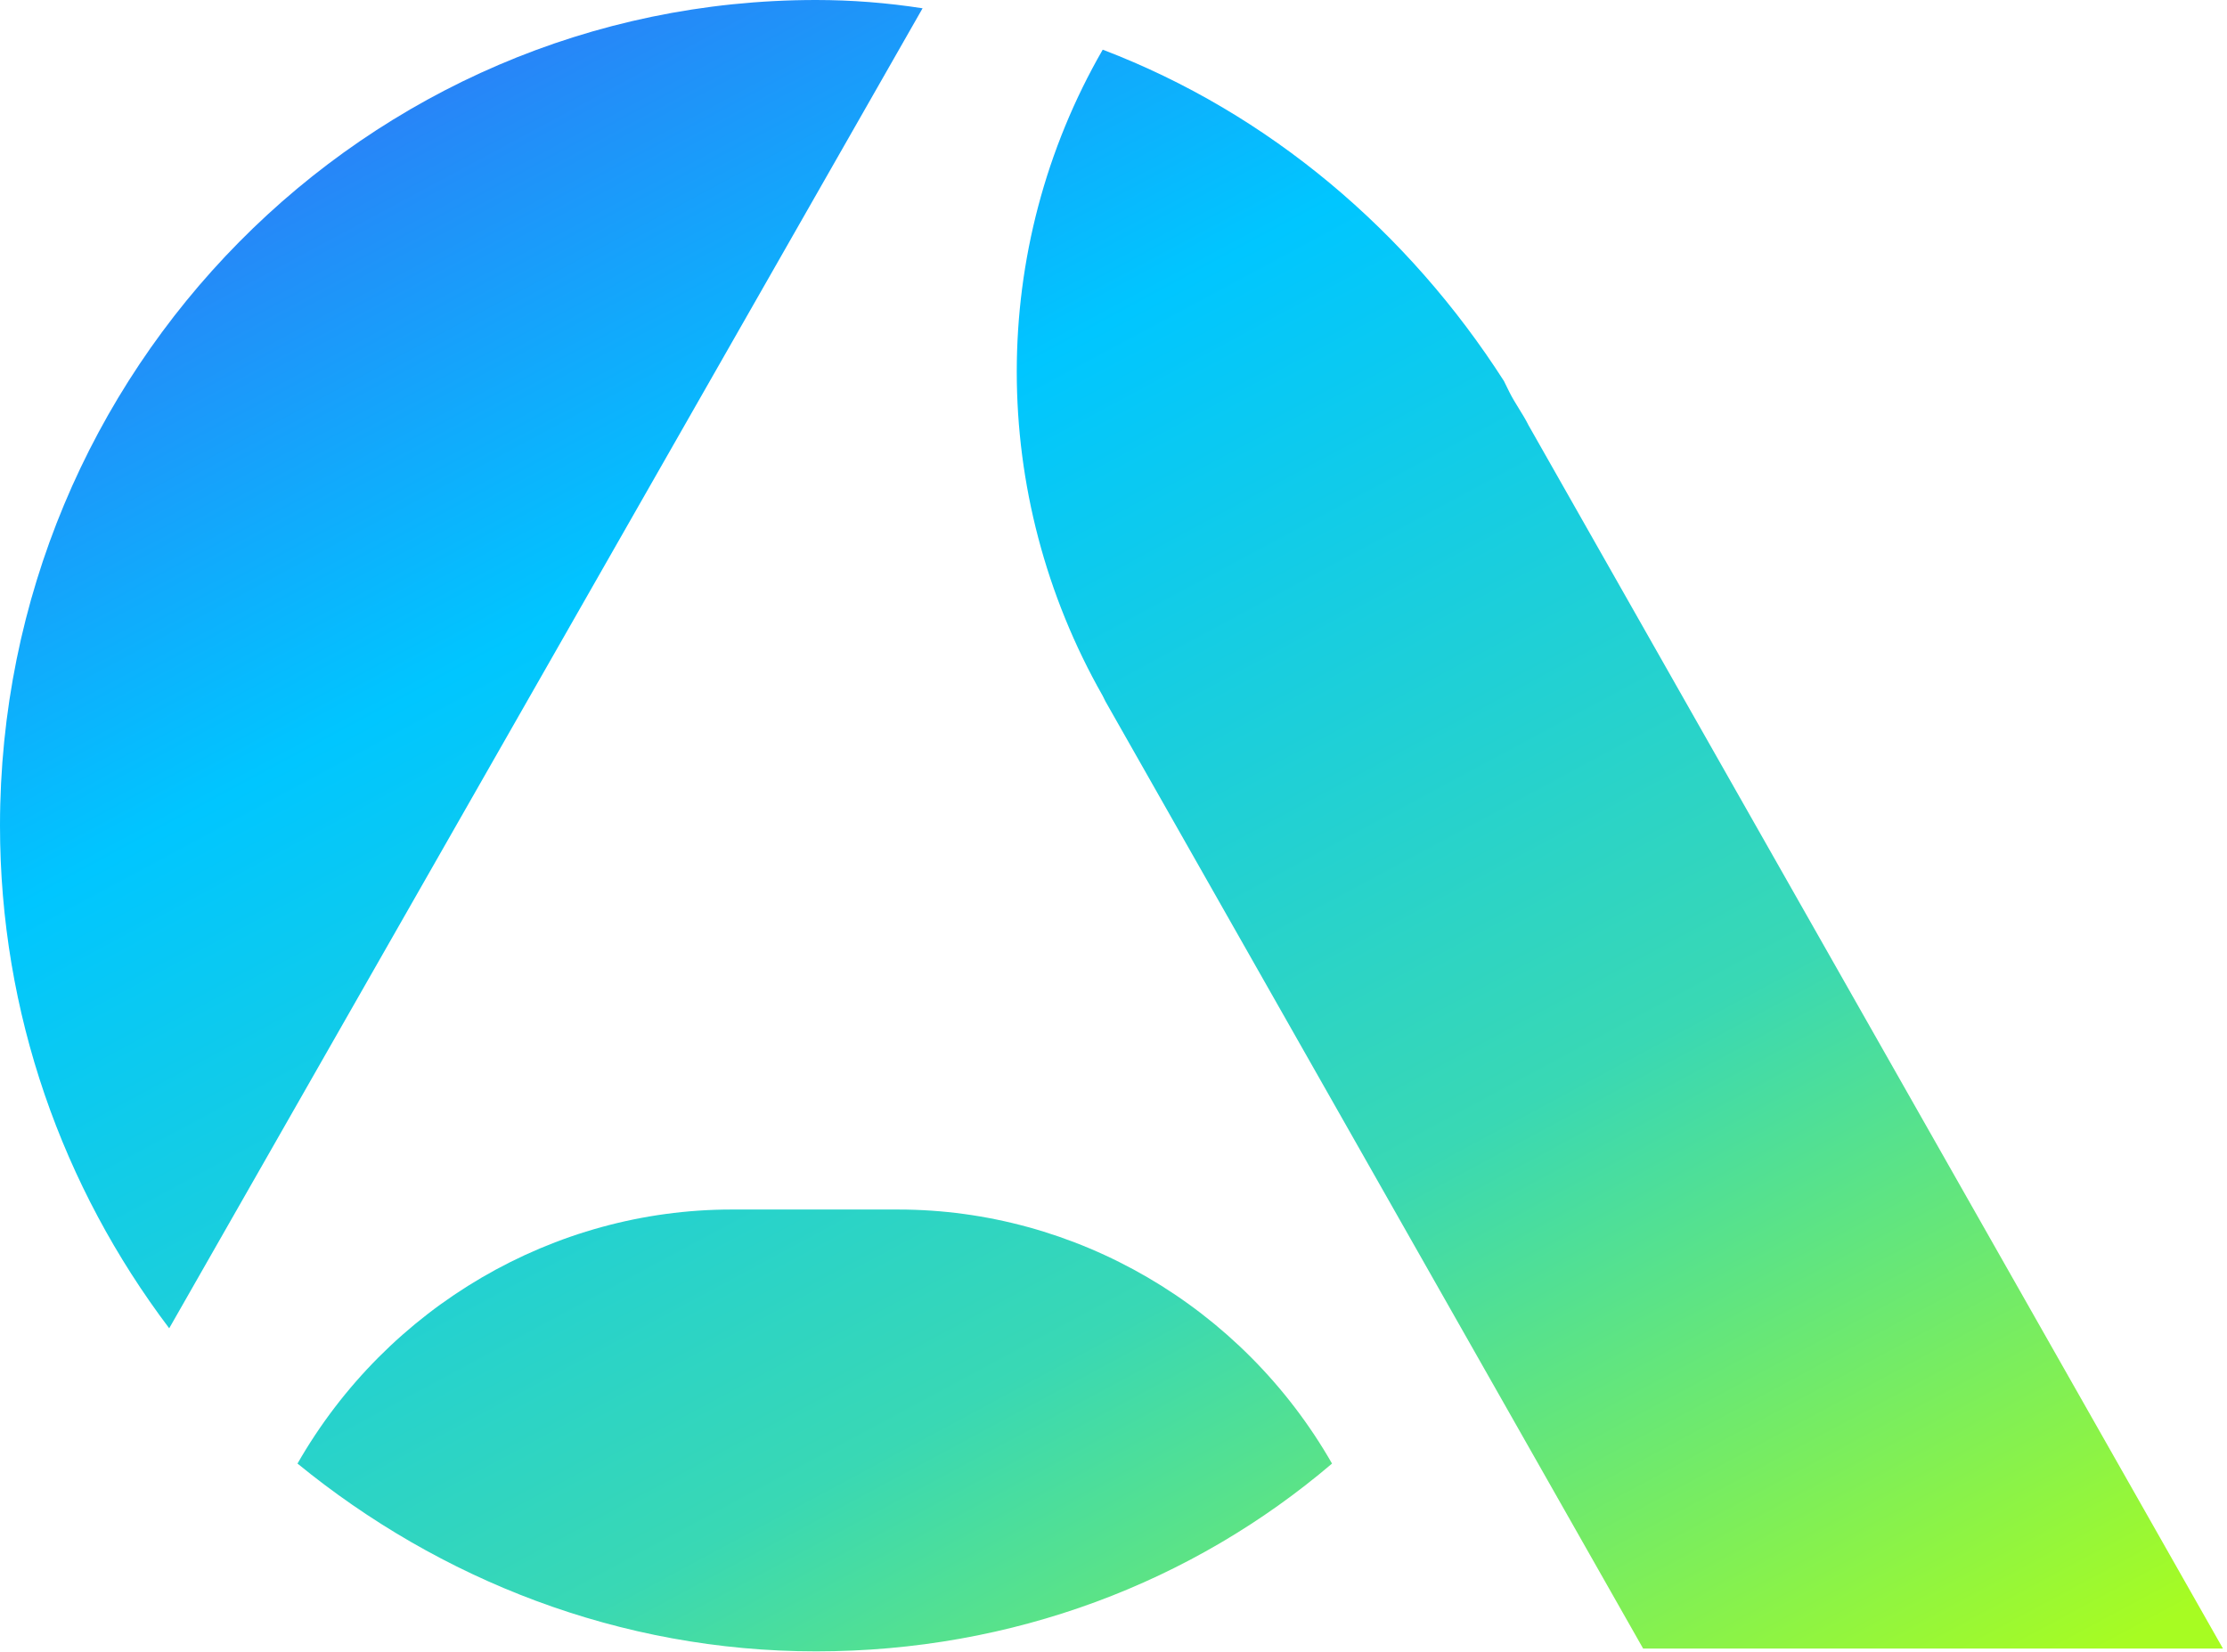
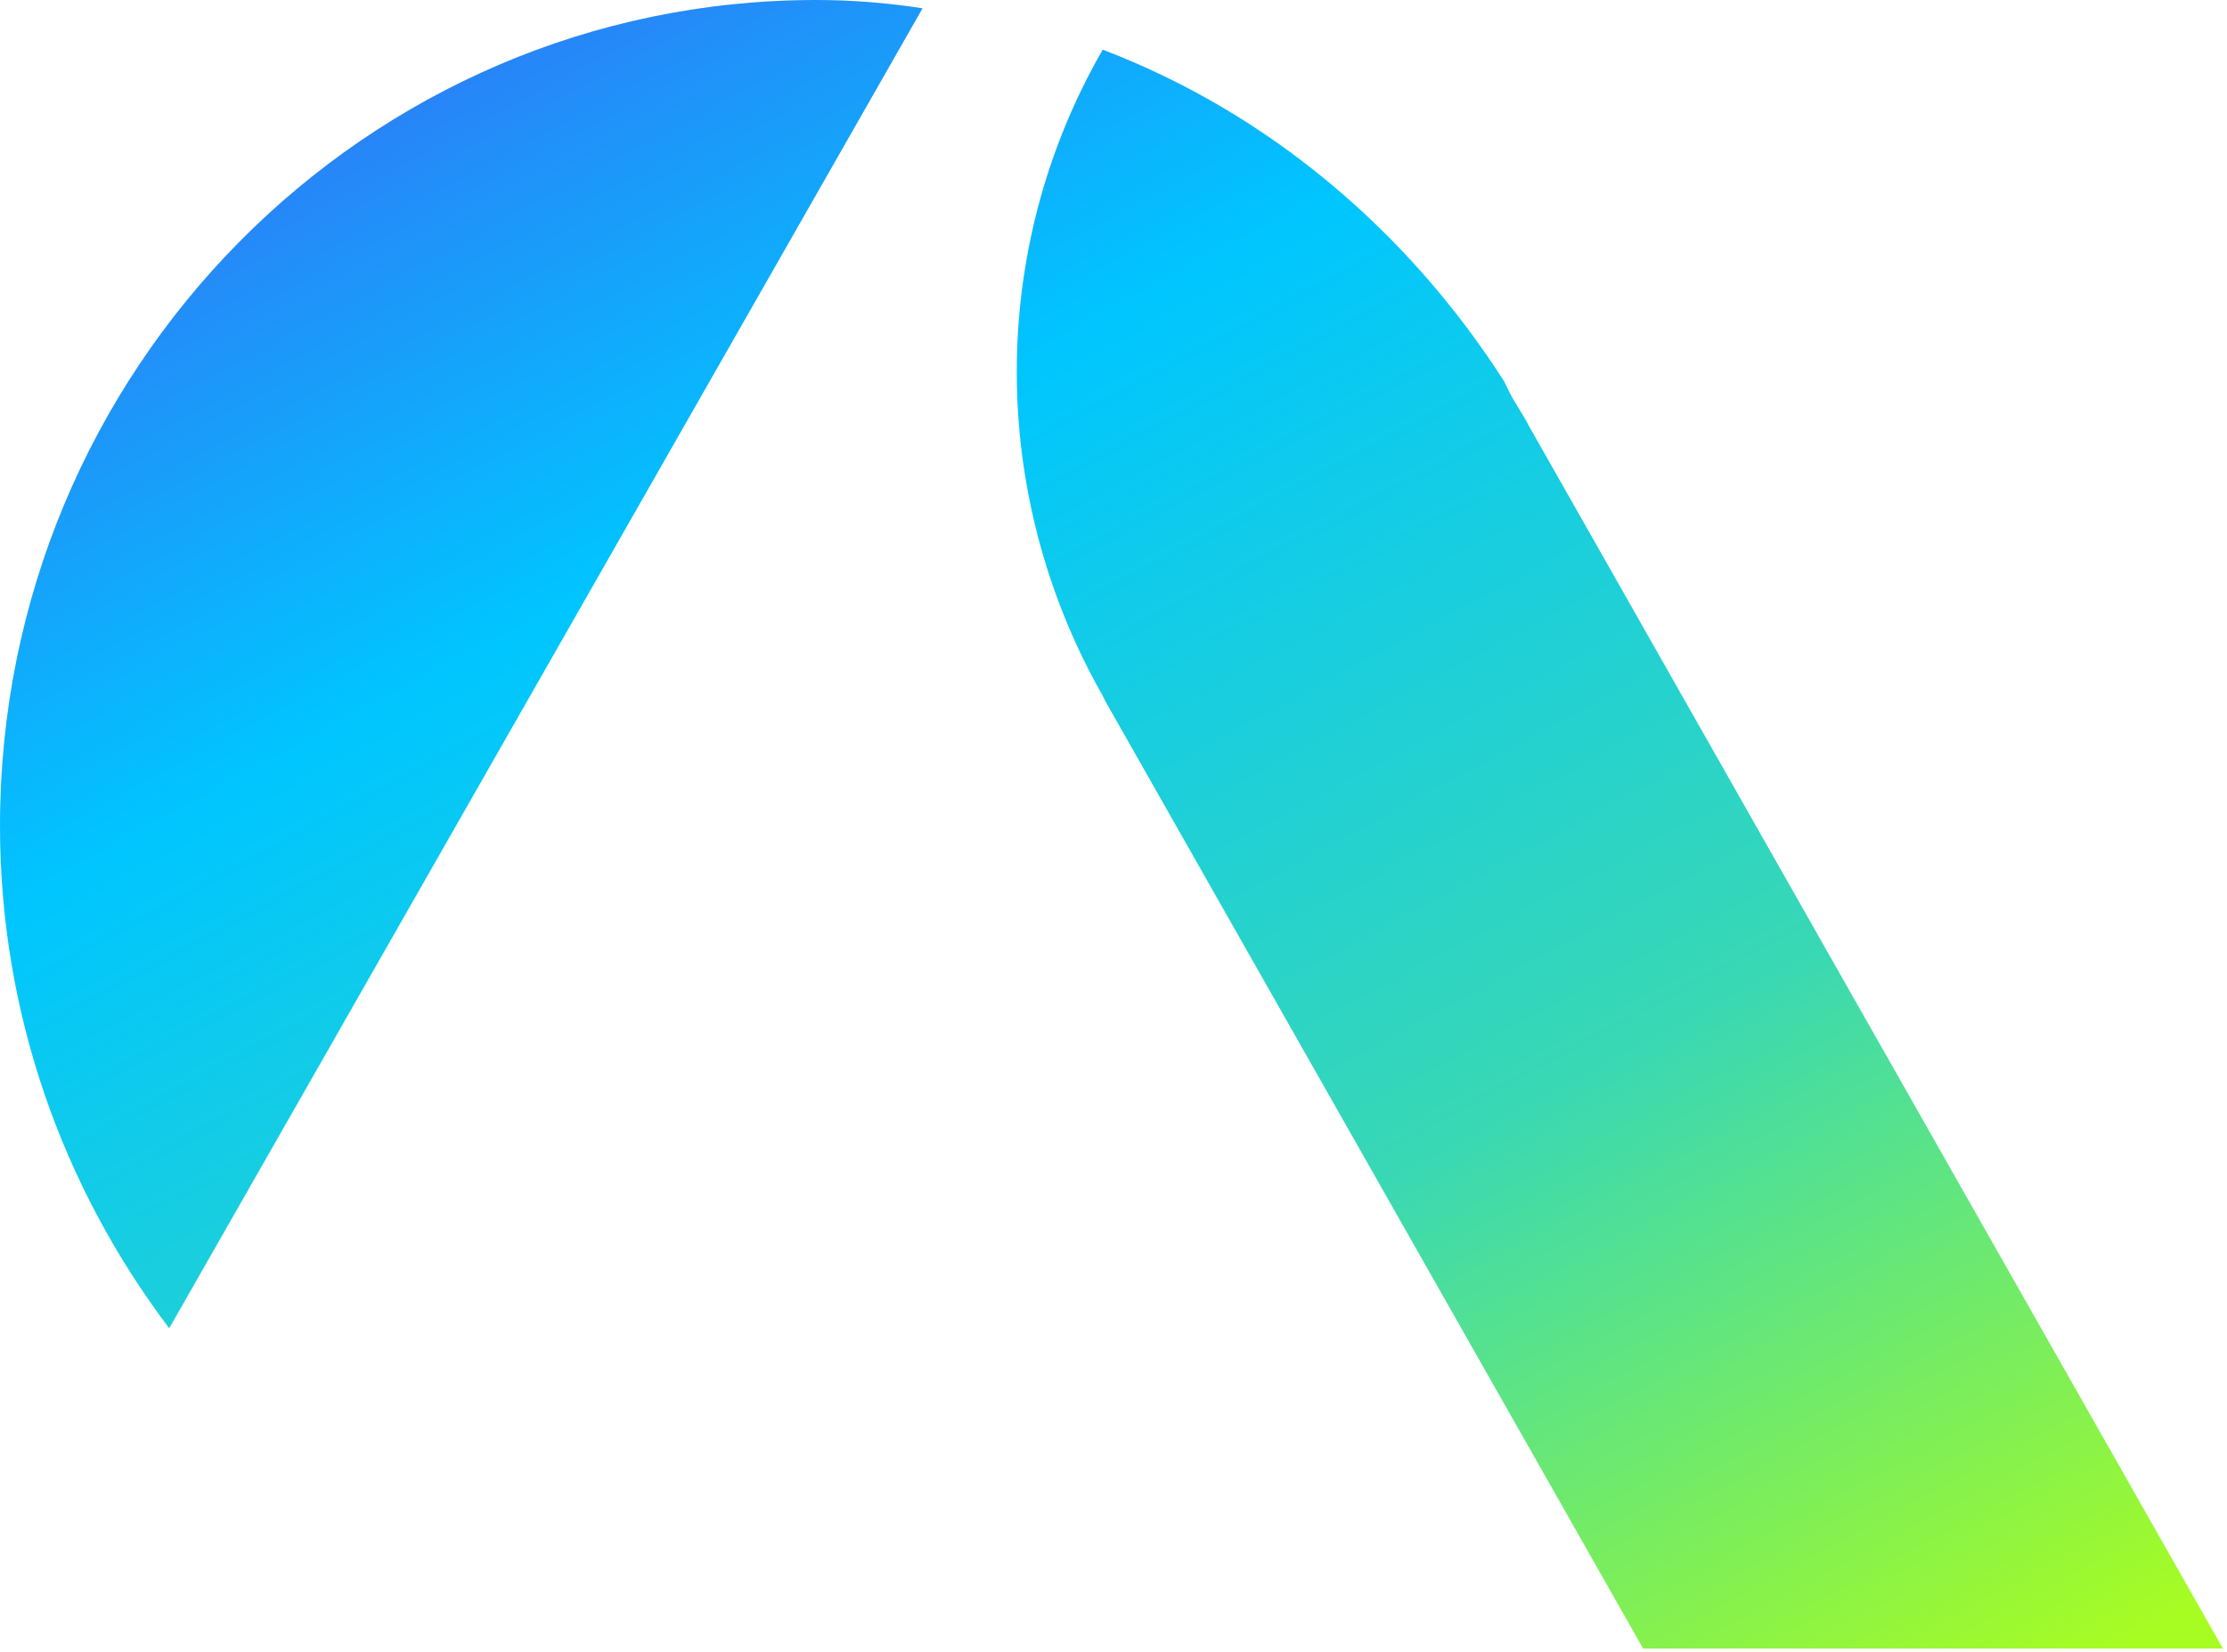
<svg xmlns="http://www.w3.org/2000/svg" width="368" height="273" viewBox="0 0 368 273" fill="none">
  <g clip-path="url(#clip0_181_134)">
    <path d="M134.86 0C60.44 0 0 61.16 0 136.48C0 167.52 10.37 196.27 27.96 219.55L152.45 1.37C146.59 0.46 140.72 0 134.86 0Z" fill="url(#paint0_linear_181_134)" />
-     <path d="M120.88 199.92C91.56 199.92 64.05 215.9 49.16 241.91C72.61 261.08 102.38 272.95 134.86 272.95C167.34 272.95 197.1 261.54 220.11 241.91C205.23 215.89 177.71 199.92 148.4 199.92H120.89H120.88Z" fill="url(#paint1_linear_181_134)" />
    <path d="M367.34 272.5L252.58 70.29C252.13 69.38 251.57 68.46 251 67.55C250.44 66.64 249.87 65.72 249.42 64.81L248.52 62.98C232.73 38.33 209.73 18.7 182.22 8.21C163.28 41.07 163.28 81.7 182.22 115.02L182.67 115.93L271.52 272.49H367.33" fill="url(#paint2_linear_181_134)" />
  </g>
  <defs>
    <linearGradient id="paint0_linear_181_134" x1="-32.33" y1="-115.68" x2="215.24" y2="344.72" gradientUnits="userSpaceOnUse">
      <stop offset="0.05" stop-color="#681BEB" />
      <stop offset="0.48" stop-color="#00C6FF" />
      <stop offset="0.76" stop-color="#39D8B4" />
      <stop offset="1" stop-color="#A7FC22" />
    </linearGradient>
    <linearGradient id="paint1_linear_181_134" x1="-51.98" y1="-105.12" x2="195.59" y2="355.28" gradientUnits="userSpaceOnUse">
      <stop offset="0.05" stop-color="#681BEB" />
      <stop offset="0.48" stop-color="#00C6FF" />
      <stop offset="0.76" stop-color="#39D8B4" />
      <stop offset="1" stop-color="#A7FC22" />
    </linearGradient>
    <linearGradient id="paint2_linear_181_134" x1="76.81" y1="-174.36" x2="324.37" y2="286.03" gradientUnits="userSpaceOnUse">
      <stop offset="0.05" stop-color="#681BEB" />
      <stop offset="0.48" stop-color="#00C6FF" />
      <stop offset="0.76" stop-color="#39D8B4" />
      <stop offset="1" stop-color="#A7FC22" />
    </linearGradient>
    <clipPath id="clip0_181_134">
      <rect width="367.34" height="272.96" fill="white" />
    </clipPath>
  </defs>
</svg>